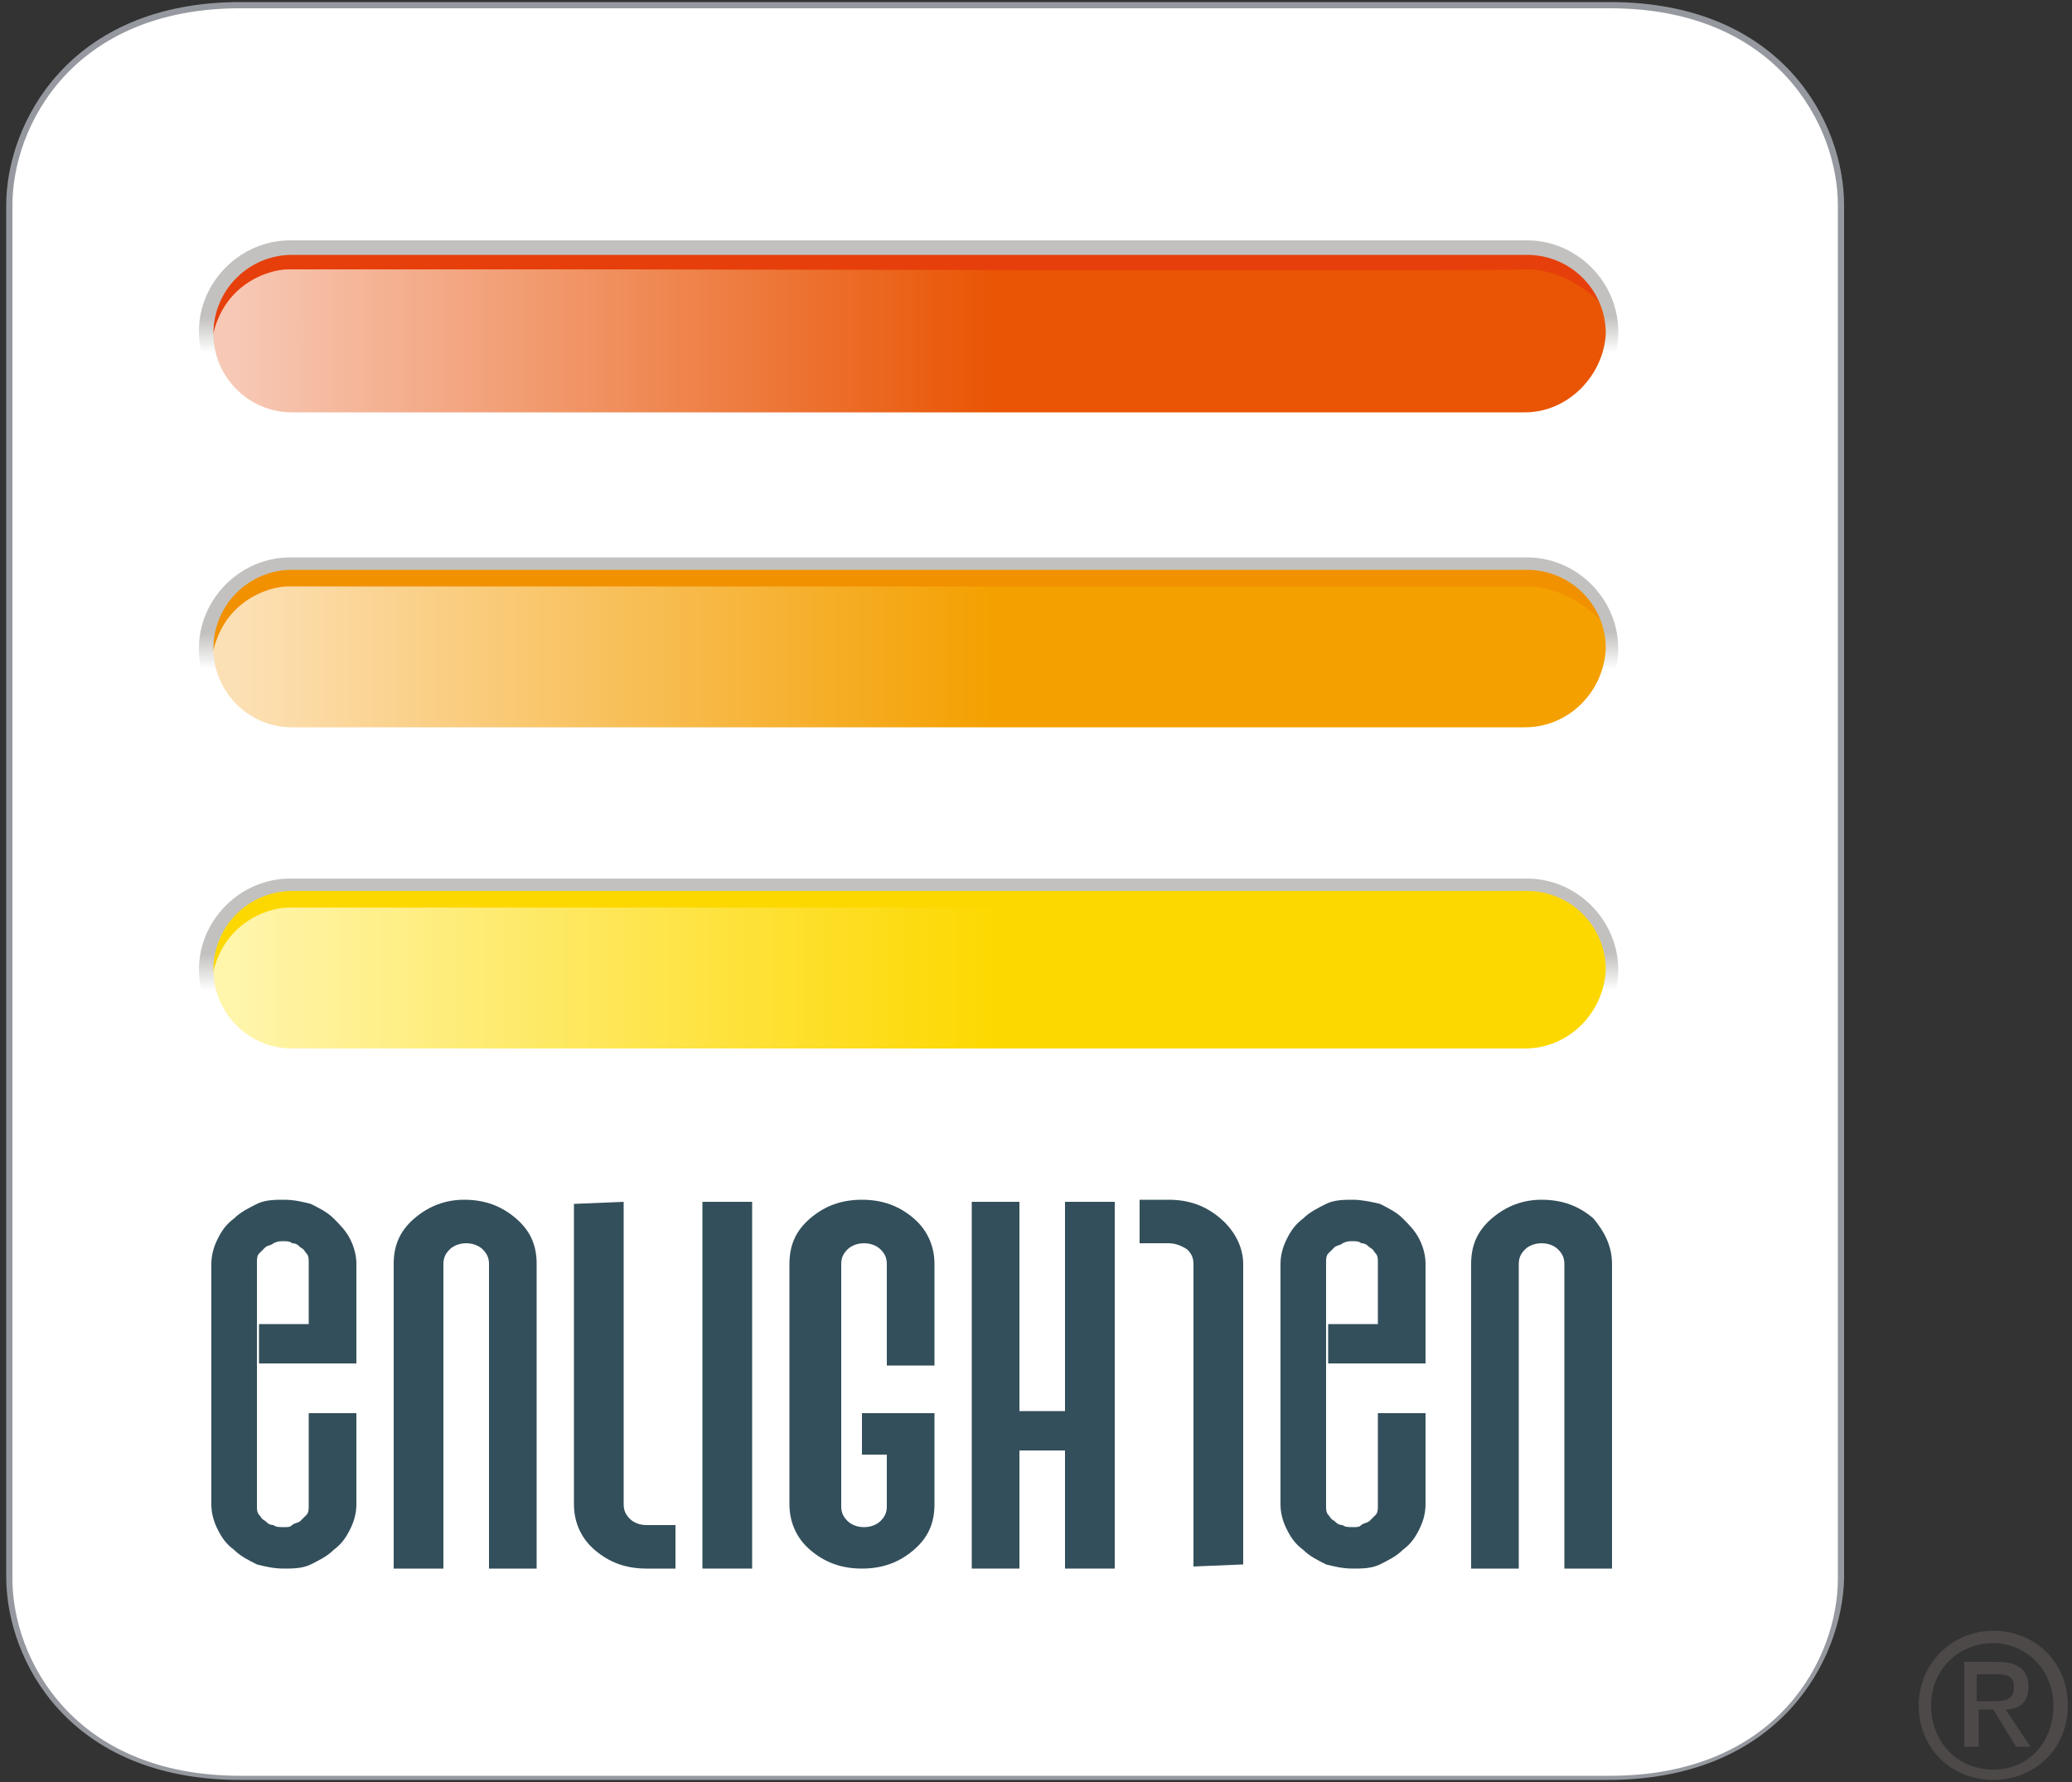
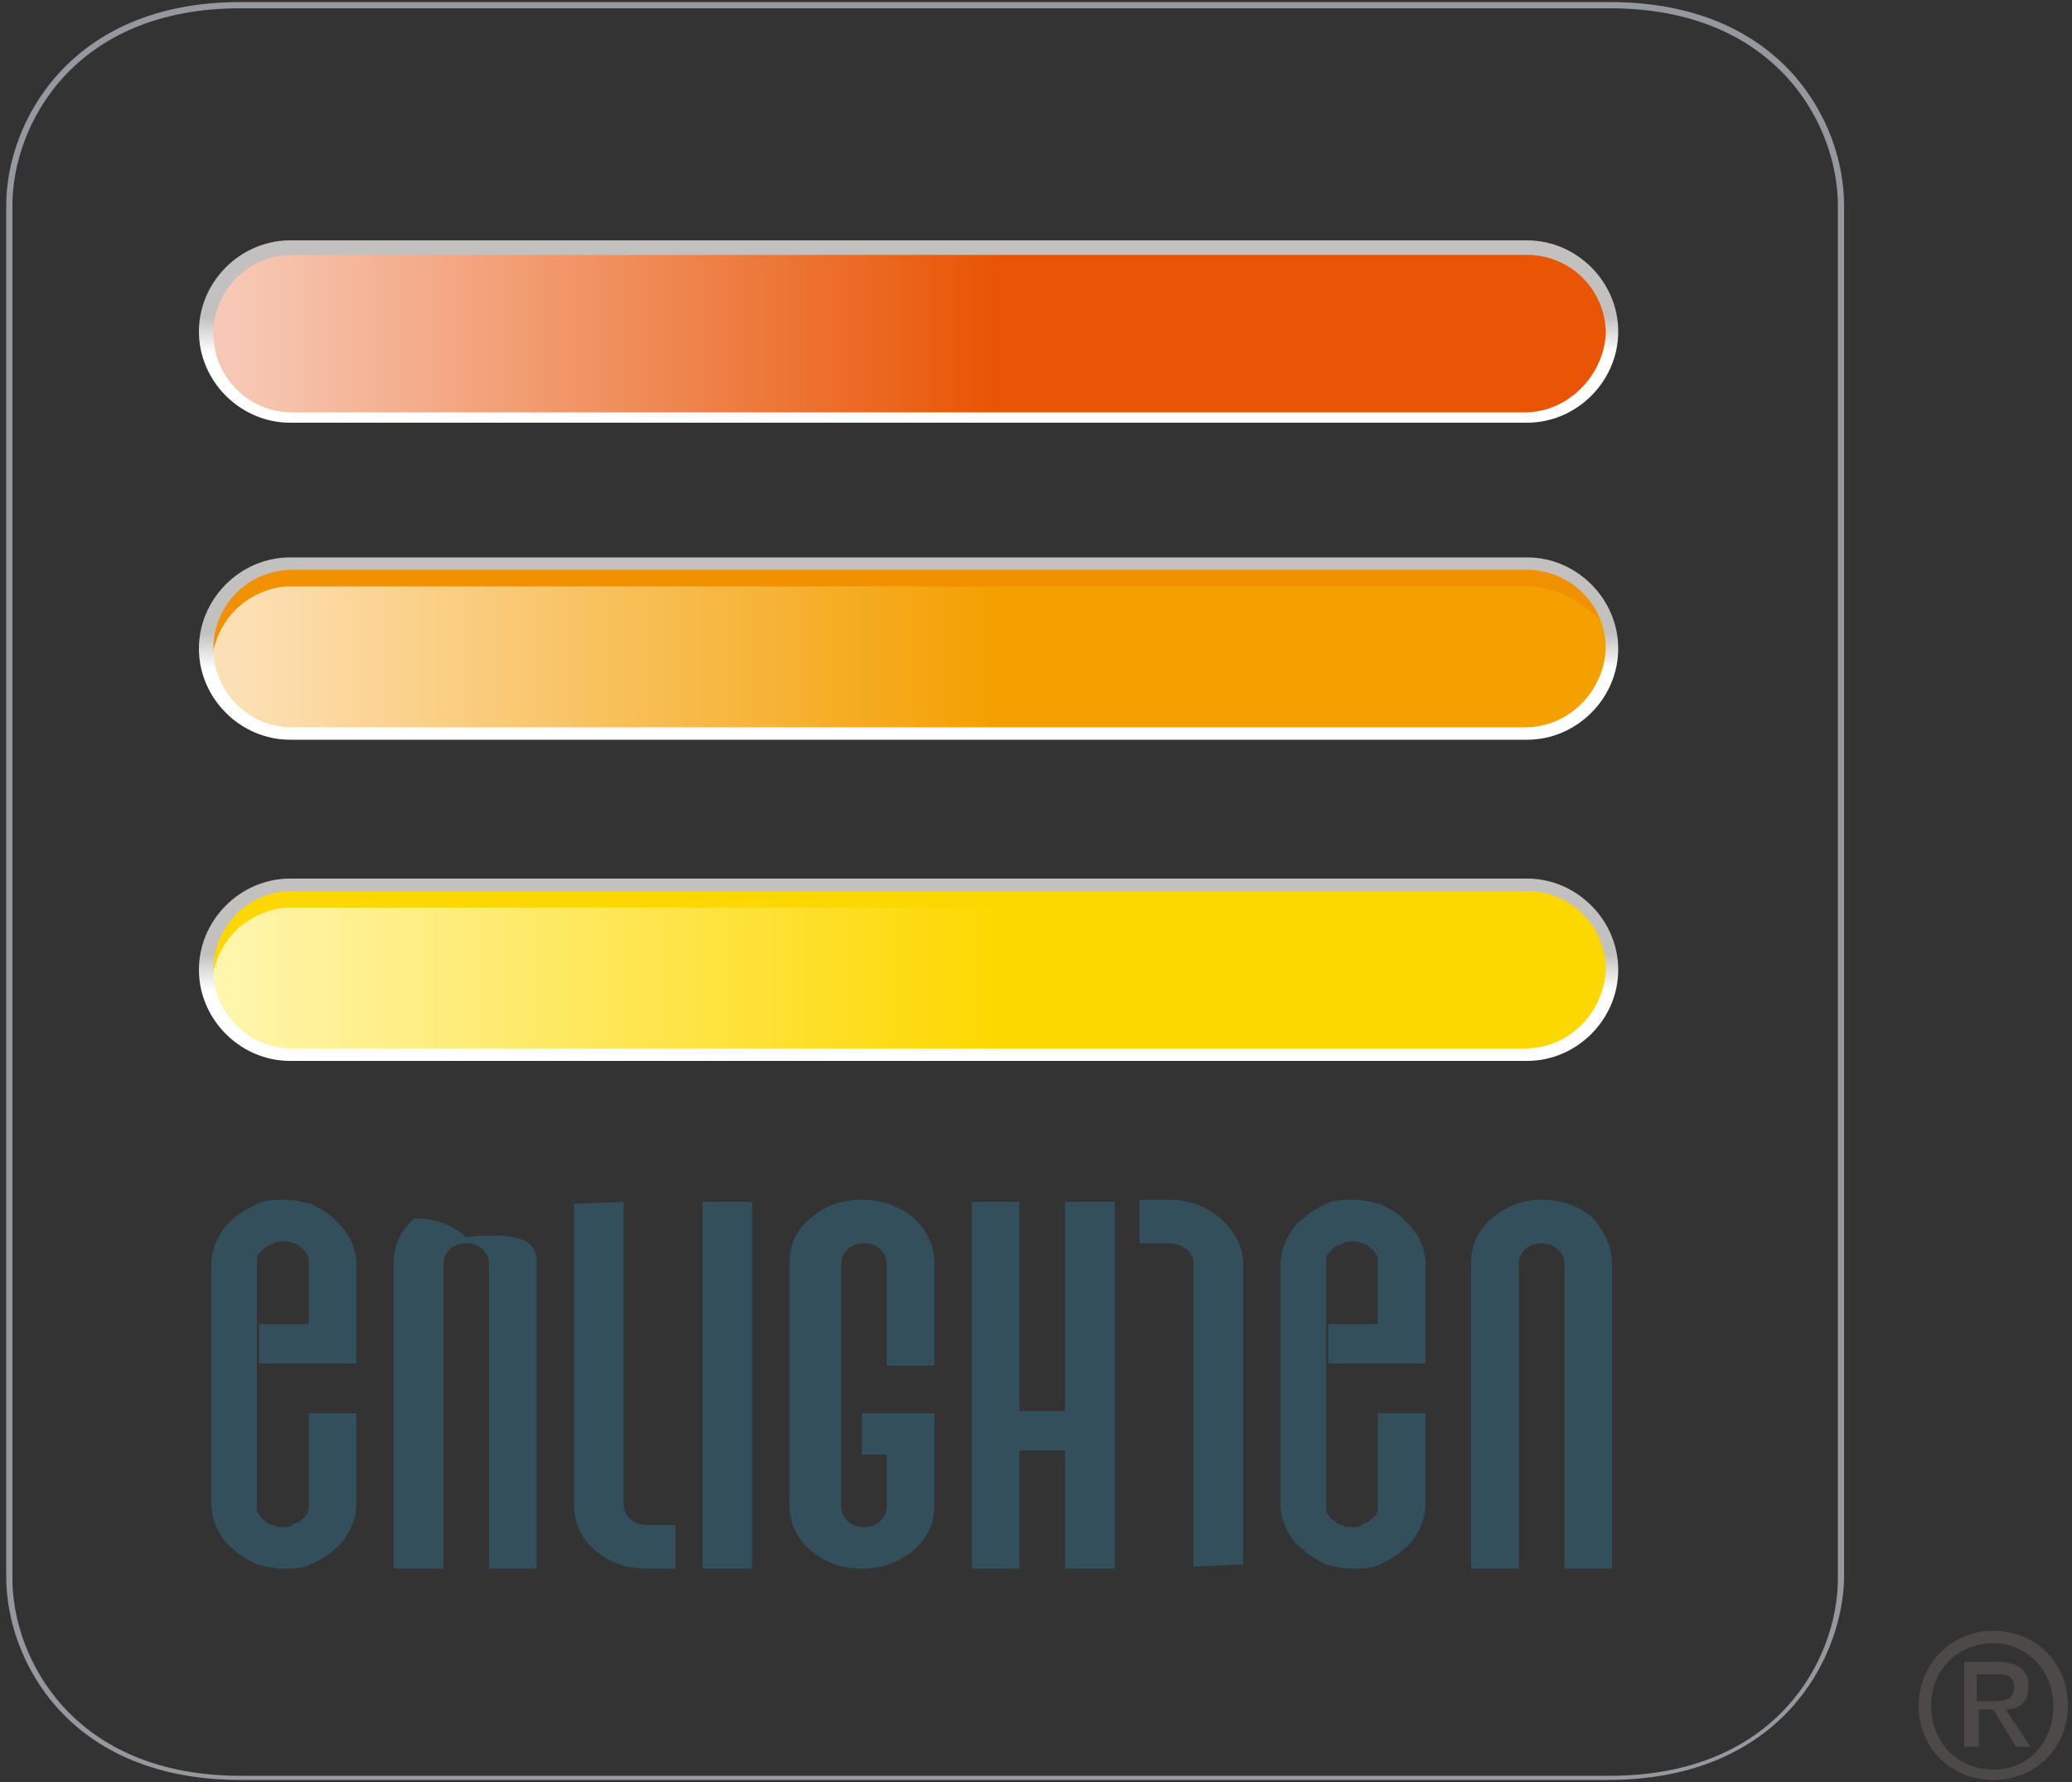
<svg xmlns="http://www.w3.org/2000/svg" version="1.1" id="レイヤー_1" x="0px" y="0px" viewBox="0 0 100 86" style="enable-background:new 0 0 100 86;" xml:space="preserve">
  <rect x="0" y="0" width="100" height="86" fill="#333333" stroke="none" />
  <style type="text/css">
	.st0{fill:#FFFFFF;}
	.st1{fill:#95999F;}
	.st2{fill:url(#SVGID_1_);}
	.st3{fill:#E73F0B;}
	.st4{fill:url(#SVGID_2_);}
	.st5{fill:#F19100;}
	.st6{fill:url(#SVGID_3_);}
	.st7{fill:#FDD800;}
	.st8{fill:url(#SVGID_4_);}
	.st9{fill:url(#SVGID_5_);}
	.st10{fill:url(#SVGID_6_);}
	.st11{fill:#334F5B;}
	.st12{fill:#4C4948;}
</style>
  <g>
    <g>
      <g>
-         <path class="st0" d="M77.6,85.8c7.9,0,11.2-5.4,11.2-9.6V9.9c0-4.2-3.3-9.6-11.2-9.6H11.6C3.7,0.2,0.4,5.7,0.4,9.9v66.3     c0,4.2,3.3,9.6,11.2,9.6H77.6z" />
        <path class="st1" d="M77.6,85.9H11.6c-8.3,0-11.3-5.8-11.3-9.8V9.9c0-3.9,3-9.8,11.3-9.8h66.1c8.3,0,11.3,5.8,11.3,9.8v66.3     C88.9,80.1,85.9,85.9,77.6,85.9z M11.6,0.4c-8.1,0-11,5.7-11,9.5v66.3c0,3.8,2.9,9.5,11,9.5h66.1c8.1,0,11-5.7,11-9.5V9.9     c0-3.8-2.9-9.5-11-9.5H11.6z" />
      </g>
      <linearGradient id="SVGID_1_" gradientUnits="userSpaceOnUse" x1="11.402" y1="16.024" x2="48" y2="16.024">
        <stop offset="0" style="stop-color:#F7C8B5" />
        <stop offset="1" style="stop-color:#E95504" />
      </linearGradient>
      <path class="st2" d="M13.8,20.2c-2.1,0-3.8-1.9-3.8-4.1s1.7-4.1,3.8-4.1h60c2.1,0,3.8,1.9,3.8,4.1s-1.7,4.1-3.8,4.1H13.8z" />
-       <path class="st3" d="M30.2,13c-4.7,0-15.4,0-16.3,0c-0.9,0-3.3,0.7-3.7,3.6c-0.5-1.5,0.7-4.1,3.1-4.5c2.4-0.4,8.9,0,11.6,0    c2.6,0,49.5,0,49.8,0c0.3,0,2.2,1,2.6,2c0.4,1.1,0.4,1.2,0.1,0.7c-0.4-0.5-1.9-1.8-3.7-1.8C72.6,13.1,30.2,13,30.2,13z" />
      <linearGradient id="SVGID_2_" gradientUnits="userSpaceOnUse" x1="11.402" y1="31.273" x2="48" y2="31.273">
        <stop offset="0" style="stop-color:#FCE0B5" />
        <stop offset="1" style="stop-color:#F4A000" />
      </linearGradient>
      <path class="st4" d="M13.8,35.4c-2.1,0-3.8-1.9-3.8-4.1c0-2.3,1.7-4.1,3.8-4.1h60c2.1,0,3.8,1.9,3.8,4.1c0,2.3-1.7,4.1-3.8,4.1    H13.8z" />
      <path class="st5" d="M30.2,28.3c-4.7,0-15.4,0-16.3,0c-0.9,0-3.3,0.7-3.7,3.6c-0.5-1.5,0.7-4.1,3.1-4.5c2.4-0.4,8.9,0,11.6,0    c2.6,0,49.5,0,49.8,0c0.3,0,2.2,1,2.6,2c0.4,1.1,0.4,1.2,0.1,0.7c-0.4-0.5-1.9-1.8-3.7-1.8C72.6,28.3,30.2,28.3,30.2,28.3z" />
      <linearGradient id="SVGID_3_" gradientUnits="userSpaceOnUse" x1="11.402" y1="46.781" x2="48" y2="46.781">
        <stop offset="0" style="stop-color:#FFF5AB" />
        <stop offset="1" style="stop-color:#FDD800" />
      </linearGradient>
      <path class="st6" d="M13.8,50.9c-2.1,0-3.8-1.9-3.8-4.1c0-2.3,1.7-4.1,3.8-4.1h60c2.1,0,3.8,1.9,3.8,4.1c0,2.3-1.7,4.1-3.8,4.1    H13.8z" />
      <path class="st7" d="M30.2,43.8c-4.7,0-15.4,0-16.3,0c-0.9,0-3.3,0.7-3.7,3.6c-0.5-1.5,0.7-4.1,3.1-4.5c2.4-0.4,8.9,0,11.6,0    c2.6,0,49.5,0,49.8,0c0.3,0,2.2,1,2.6,2c0.4,1.1,0.4,1.2,0.1,0.7c-0.4-0.5-1.9-1.8-3.7-1.8C72.6,43.8,30.2,43.8,30.2,43.8z" />
      <g>
        <g>
          <linearGradient id="SVGID_4_" gradientUnits="userSpaceOnUse" x1="43.839" y1="47.796" x2="43.839" y2="46.038">
            <stop offset="0" style="stop-color:#FFFFFF" />
            <stop offset="1" style="stop-color:#C2C1BF" />
          </linearGradient>
          <path class="st8" d="M73.7,42.4H14c-2.4,0-4.4,2-4.4,4.4s2,4.4,4.4,4.4h59.7c2.4,0,4.4-2,4.4-4.4S76.1,42.4,73.7,42.4z       M73.6,50.6H14.1c-2.1,0-3.8-1.7-3.8-3.8c0-2.1,1.7-3.8,3.8-3.8h59.6c2.1,0,3.8,1.7,3.8,3.8C77.4,48.9,75.7,50.6,73.6,50.6z" />
        </g>
      </g>
      <g>
        <g>
          <linearGradient id="SVGID_5_" gradientUnits="userSpaceOnUse" x1="43.839" y1="32.288" x2="43.839" y2="30.531">
            <stop offset="0" style="stop-color:#FFFFFF" />
            <stop offset="1" style="stop-color:#C2C1BF" />
          </linearGradient>
          <path class="st9" d="M73.7,26.9H14c-2.4,0-4.4,2-4.4,4.4c0,2.4,2,4.4,4.4,4.4h59.7c2.4,0,4.4-2,4.4-4.4      C78.1,28.9,76.1,26.9,73.7,26.9z M73.6,35.1H14.1c-2.1,0-3.8-1.7-3.8-3.8c0-2.1,1.7-3.8,3.8-3.8h59.6c2.1,0,3.8,1.7,3.8,3.8      C77.4,33.4,75.7,35.1,73.6,35.1z" />
        </g>
      </g>
      <g>
        <g>
          <linearGradient id="SVGID_6_" gradientUnits="userSpaceOnUse" x1="43.839" y1="17.039" x2="43.839" y2="15.281">
            <stop offset="0" style="stop-color:#FFFFFF" />
            <stop offset="1" style="stop-color:#C2C1BF" />
          </linearGradient>
          <path class="st10" d="M73.7,11.6H14c-2.4,0-4.4,2-4.4,4.4s2,4.4,4.4,4.4h59.7c2.4,0,4.4-2,4.4-4.4S76.1,11.6,73.7,11.6z       M73.6,19.9H14.1c-2.1,0-3.8-1.7-3.8-3.8c0-2.1,1.7-3.8,3.8-3.8h59.6c2.1,0,3.8,1.7,3.8,3.8C77.4,18.1,75.7,19.9,73.6,19.9z" />
        </g>
      </g>
      <g>
        <path class="st11" d="M17.2,72.6c0,0.4-0.1,0.8-0.3,1.2c-0.2,0.4-0.4,0.7-0.8,1c-0.3,0.3-0.7,0.5-1.1,0.7     c-0.4,0.2-0.9,0.2-1.3,0.2c-0.5,0-0.9-0.1-1.3-0.2c-0.4-0.2-0.8-0.4-1.1-0.7c-0.4-0.3-0.6-0.6-0.8-1c-0.2-0.4-0.3-0.8-0.3-1.2     v-5.8V61c0-0.4,0.1-0.8,0.3-1.2c0.2-0.4,0.4-0.7,0.8-1c0.3-0.3,0.7-0.5,1.1-0.7c0.4-0.2,0.9-0.2,1.3-0.2c0.5,0,0.9,0.1,1.3,0.2     c0.4,0.2,0.8,0.4,1.1,0.7c0.3,0.3,0.6,0.6,0.8,1c0.2,0.4,0.3,0.8,0.3,1.2v2.4v2.4h-1.2l-3.5,0l0-1.9h2.4l0-3c0-0.1,0-0.3-0.1-0.4     c-0.1-0.1-0.1-0.2-0.3-0.3c-0.1-0.1-0.2-0.2-0.4-0.2c-0.1-0.1-0.3-0.1-0.4-0.1c-0.2,0-0.3,0-0.5,0.1c-0.1,0.1-0.3,0.1-0.4,0.2     c-0.1,0.1-0.2,0.2-0.3,0.3c-0.1,0.1-0.1,0.3-0.1,0.4v5.9v5.9c0,0.1,0,0.3,0.1,0.4c0.1,0.1,0.1,0.2,0.3,0.3     c0.1,0.1,0.2,0.2,0.4,0.2c0.1,0.1,0.3,0.1,0.5,0.1c0.2,0,0.3,0,0.4-0.1c0.1-0.1,0.3-0.1,0.4-0.2c0.1-0.1,0.2-0.2,0.3-0.3     c0.1-0.1,0.1-0.3,0.1-0.4v-1.3v-1.3l0-1.9l2.3,0v2.2V72.6L17.2,72.6z" />
-         <path class="st11" d="M25.9,61v14.7h-2.3V61c0-0.3-0.1-0.5-0.3-0.7c-0.2-0.2-0.5-0.3-0.8-0.3c-0.3,0-0.6,0.1-0.8,0.3     c-0.2,0.2-0.3,0.4-0.3,0.7v14.7H19V61c0-0.9,0.3-1.6,1-2.2c0.7-0.6,1.5-0.9,2.4-0.9c1,0,1.8,0.3,2.5,0.9     C25.6,59.4,25.9,60.1,25.9,61L25.9,61z" />
+         <path class="st11" d="M25.9,61v14.7h-2.3V61c0-0.3-0.1-0.5-0.3-0.7c-0.2-0.2-0.5-0.3-0.8-0.3c-0.3,0-0.6,0.1-0.8,0.3     c-0.2,0.2-0.3,0.4-0.3,0.7v14.7H19V61c0-0.9,0.3-1.6,1-2.2c1,0,1.8,0.3,2.5,0.9     C25.6,59.4,25.9,60.1,25.9,61L25.9,61z" />
        <polygon class="st11" points="36.3,75.7 33.9,75.7 33.9,58 36.3,58 36.3,75.7    " />
        <path class="st11" d="M45.1,72.6c0,0.9-0.3,1.6-1,2.2c-0.7,0.6-1.5,0.9-2.5,0.9c-1,0-1.8-0.3-2.5-0.9c-0.7-0.6-1-1.4-1-2.2V61     c0-0.9,0.3-1.6,1-2.2c0.7-0.6,1.5-0.9,2.5-0.9c1,0,1.8,0.3,2.5,0.9c0.7,0.6,1,1.4,1,2.2v4.9h-2.3V61c0-0.3-0.1-0.5-0.3-0.7     c-0.2-0.2-0.5-0.3-0.8-0.3c-0.3,0-0.6,0.1-0.8,0.3c-0.2,0.2-0.3,0.4-0.3,0.7v11.7c0,0.3,0.1,0.5,0.3,0.7c0.2,0.2,0.5,0.3,0.8,0.3     c0.3,0,0.6-0.1,0.8-0.3c0.2-0.2,0.3-0.4,0.3-0.7v-2.5h-1.2v-2h3.5V72.6L45.1,72.6z" />
        <polygon class="st11" points="53.8,75.7 51.4,75.7 51.4,70 49.2,70 49.2,75.7 46.9,75.7 46.9,58 49.2,58 49.2,68.1 51.4,68.1      51.4,58 53.8,58 53.8,75.7    " />
        <path class="st11" d="M77.8,61v14.7h-2.3V61c0-0.3-0.1-0.5-0.3-0.7c-0.2-0.2-0.5-0.3-0.8-0.3c-0.3,0-0.6,0.1-0.8,0.3     c-0.2,0.2-0.3,0.4-0.3,0.7v14.7h-2.3V61c0-0.9,0.3-1.6,1-2.2c0.7-0.6,1.5-0.9,2.4-0.9c1,0,1.8,0.3,2.5,0.9     C77.4,59.4,77.8,60.1,77.8,61L77.8,61z" />
        <path class="st11" d="M68.8,72.6c0,0.4-0.1,0.8-0.3,1.2c-0.2,0.4-0.4,0.7-0.8,1c-0.3,0.3-0.7,0.5-1.1,0.7     c-0.4,0.2-0.9,0.2-1.3,0.2c-0.5,0-0.9-0.1-1.3-0.2c-0.4-0.2-0.8-0.4-1.1-0.7c-0.4-0.3-0.6-0.6-0.8-1c-0.2-0.4-0.3-0.8-0.3-1.2     v-5.8V61c0-0.4,0.1-0.8,0.3-1.2c0.2-0.4,0.4-0.7,0.8-1c0.3-0.3,0.7-0.5,1.1-0.7c0.4-0.2,0.9-0.2,1.3-0.2s0.9,0.1,1.3,0.2     c0.4,0.2,0.8,0.4,1.1,0.7c0.3,0.3,0.6,0.6,0.8,1c0.2,0.4,0.3,0.8,0.3,1.2v2.4v2.4h-1.2l-3.5,0l0-1.9h2.4l0-3c0-0.1,0-0.3-0.1-0.4     c-0.1-0.1-0.1-0.2-0.3-0.3c-0.1-0.1-0.2-0.2-0.4-0.2c-0.1-0.1-0.3-0.1-0.4-0.1c-0.2,0-0.3,0-0.5,0.1c-0.1,0.1-0.3,0.1-0.4,0.2     c-0.1,0.1-0.2,0.2-0.3,0.3c-0.1,0.1-0.1,0.3-0.1,0.4v5.9v5.9c0,0.1,0,0.3,0.1,0.4c0.1,0.1,0.1,0.2,0.3,0.3     c0.1,0.1,0.2,0.2,0.4,0.2c0.1,0.1,0.3,0.1,0.5,0.1c0.2,0,0.3,0,0.4-0.1c0.1-0.1,0.3-0.1,0.4-0.2c0.1-0.1,0.2-0.2,0.3-0.3     c0.1-0.1,0.1-0.3,0.1-0.4v-1.3v-1.3l0-1.9l2.3,0v2.2V72.6L68.8,72.6z" />
        <path class="st11" d="M30.1,58v14.6c0,0.3,0.1,0.5,0.3,0.7c0.2,0.2,0.5,0.3,0.8,0.3l1.4,0l0,2.1l-1.4,0c-1,0-1.8-0.3-2.5-0.9     c-0.7-0.6-1-1.4-1-2.2l0-14.5" />
        <path class="st11" d="M57.6,75.6l0-14.6c0-0.3-0.1-0.5-0.3-0.7C57,60.1,56.7,60,56.4,60L55,60l0-2.1l1.4,0c1,0,1.8,0.3,2.5,0.9     c0.7,0.6,1.1,1.4,1.1,2.2l0,14.5" />
      </g>
    </g>
    <g>
      <g>
        <g>
          <g>
            <path class="st12" d="M96.2,78.7c2,0,3.6,1.5,3.6,3.6c0,2.1-1.6,3.6-3.6,3.6c-2,0-3.6-1.5-3.6-3.6       C92.6,80.3,94.2,78.7,96.2,78.7z M96.2,85.4c1.7,0,2.9-1.3,2.9-3.1c0-1.7-1.3-3-2.9-3c-1.7,0-3,1.3-3,3       C93.2,84.1,94.5,85.4,96.2,85.4z M94.8,80.2h1.6c1,0,1.5,0.4,1.5,1.2c0,0.8-0.5,1.1-1.1,1.1l1.2,1.8h-0.7l-1.1-1.8h-0.7v1.8       h-0.7V80.2z M95.4,82.1h0.7c0.6,0,1.1,0,1.1-0.7c0-0.6-0.5-0.6-0.9-0.6h-0.9V82.1z" />
          </g>
        </g>
      </g>
    </g>
  </g>
</svg>